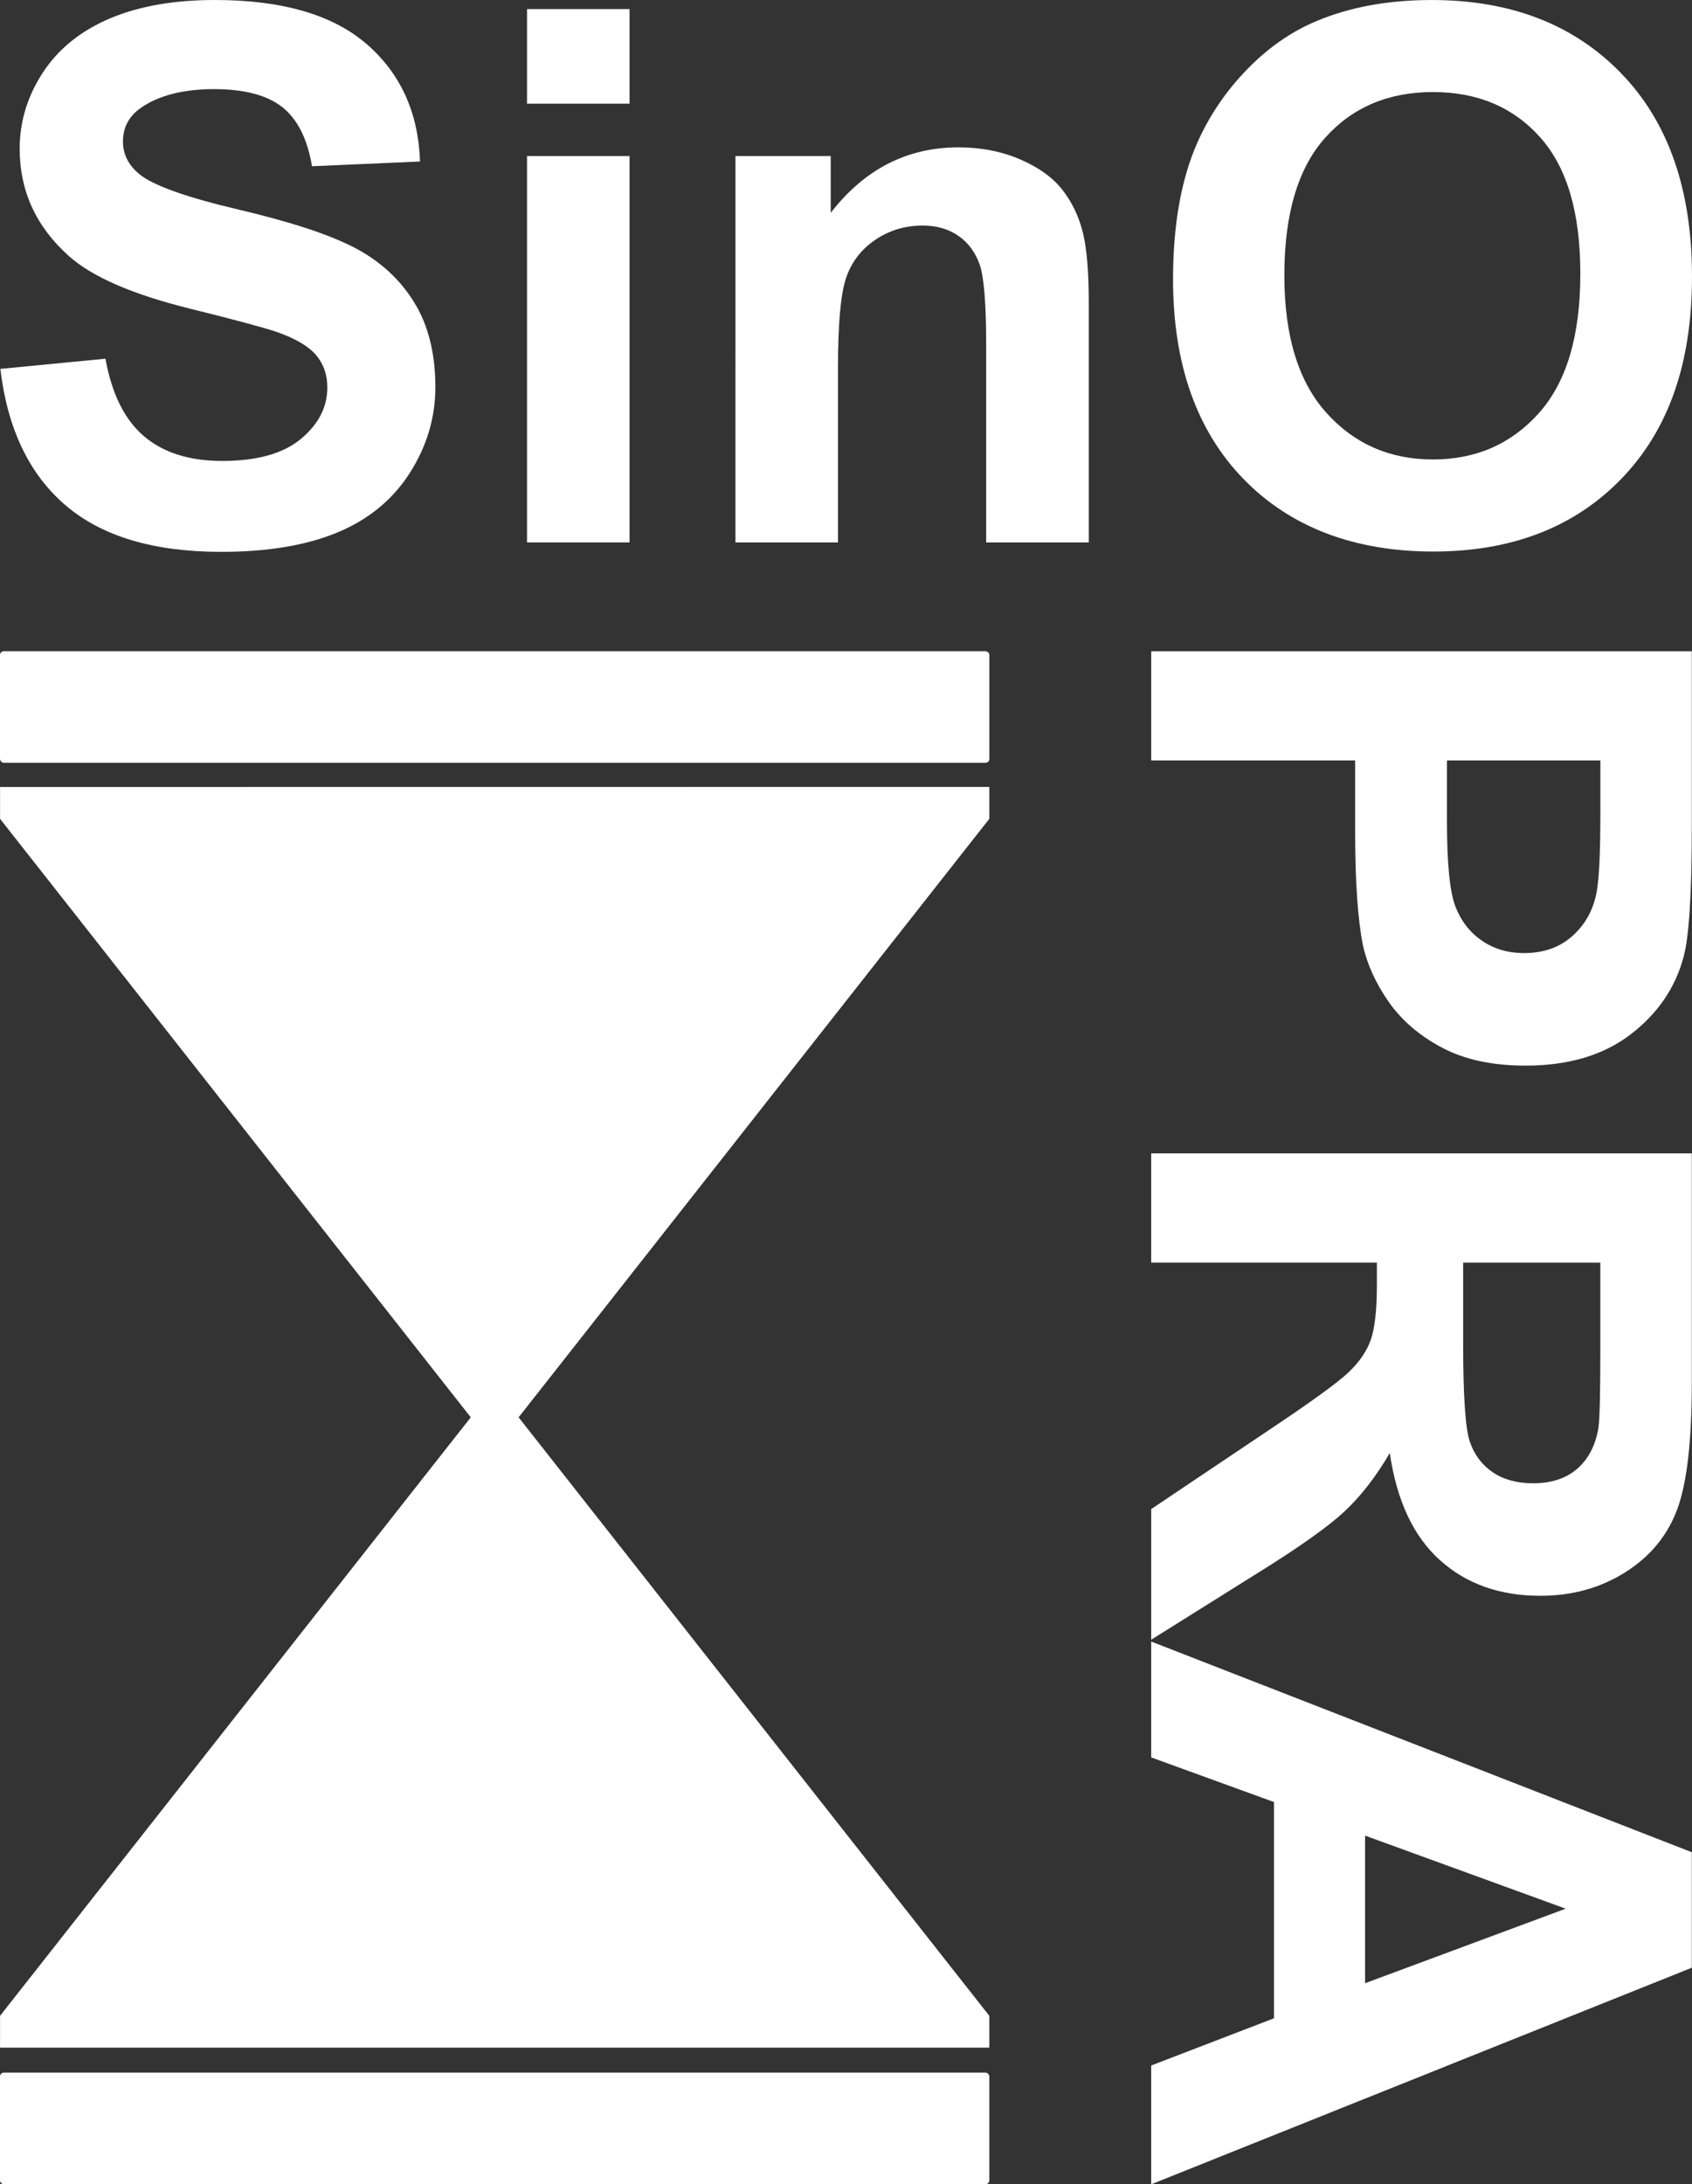
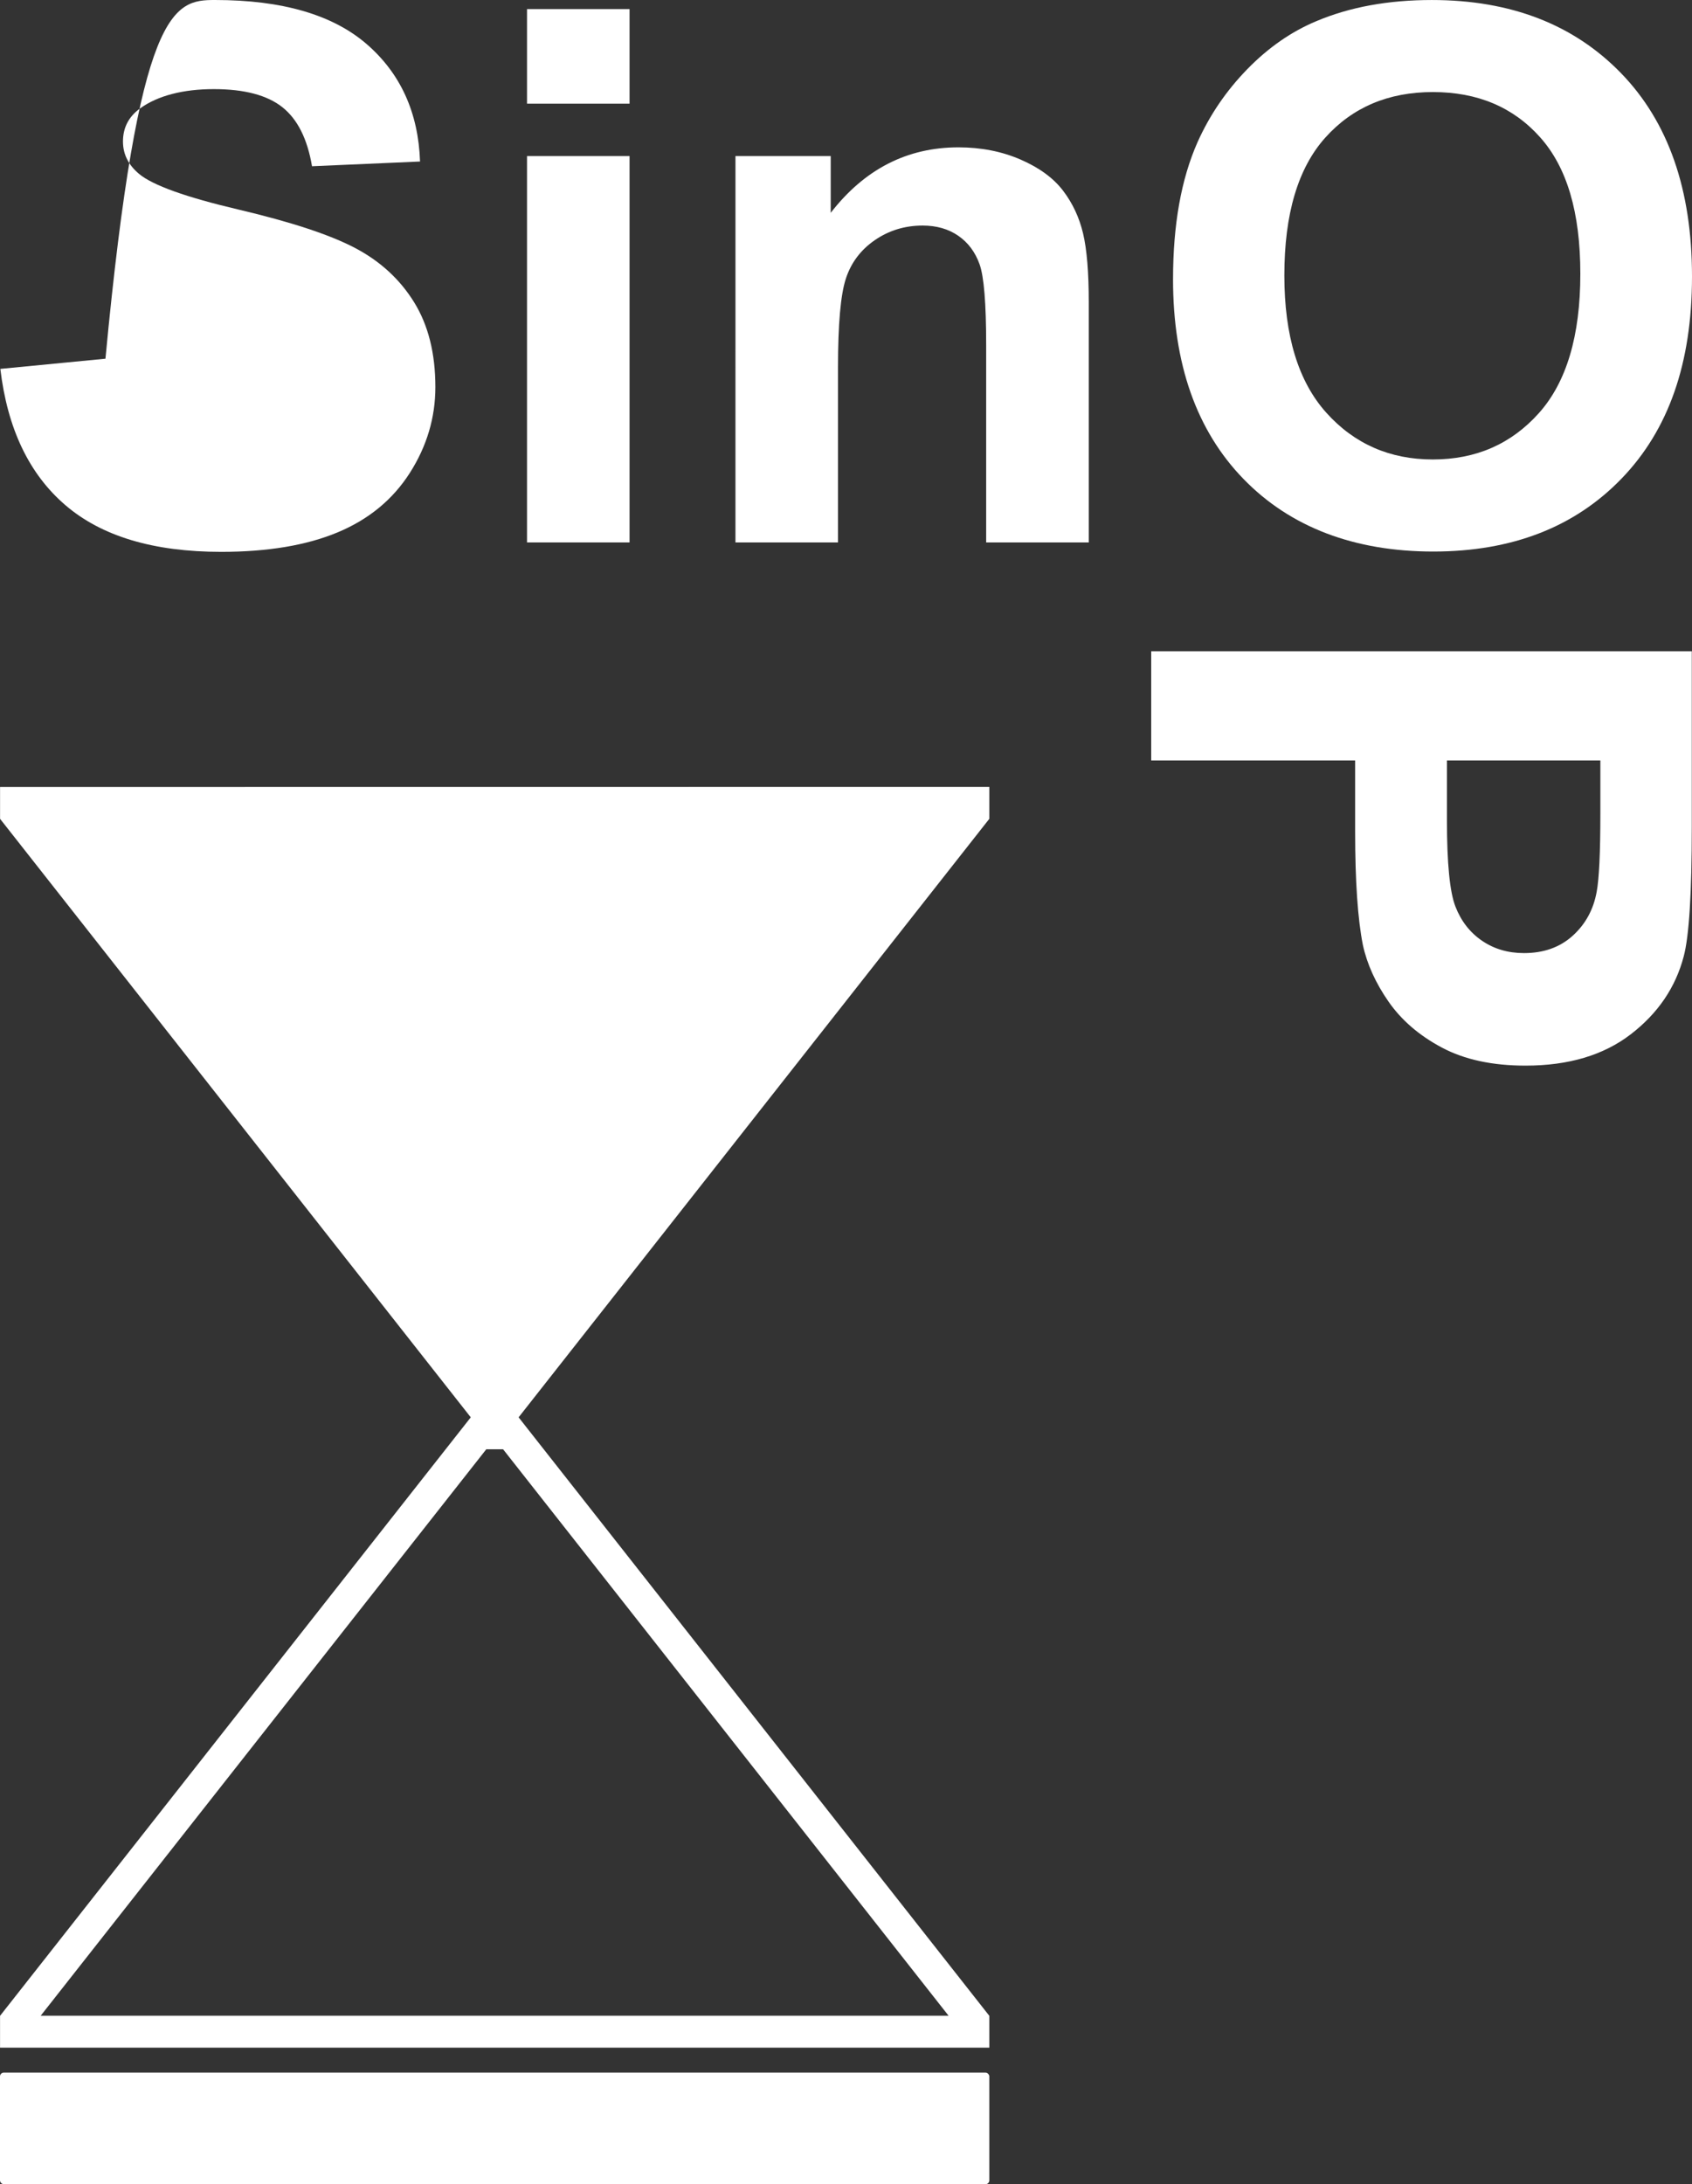
<svg xmlns="http://www.w3.org/2000/svg" id="uuid-466f37de-50a0-44ed-91f9-17bb0f8f69af" viewBox="0 0 1024 1321.15">
  <rect x="0" y="0" width="1024" height="1321.15" fill="#333333" stroke="none" />
  <defs>
    <style>.uuid-9cd90588-ad5f-4947-8104-c34adcd4635e{fill:#fff;stroke-width:0px;}</style>
  </defs>
  <g id="uuid-81694fc4-8892-4232-ac75-fd8cf5edfed1">
    <g id="uuid-12f09096-9fcc-4dd9-8995-2e6f0cb3a767">
-       <polygon class="uuid-9cd90588-ad5f-4947-8104-c34adcd4635e" points="9.69 1222.57 289.61 866.89 309.19 866.9 589.07 1222.59 589.07 1228.83 9.69 1228.85 9.69 1222.57" />
      <polygon class="uuid-9cd90588-ad5f-4947-8104-c34adcd4635e" points="289.57 847.58 9.69 491.89 9.69 485.65 589.07 485.63 589.07 491.91 309.15 847.58 289.57 847.58" />
    </g>
    <path id="uuid-eeee577f-9e6e-40a9-a682-d80a96760c7a" class="uuid-9cd90588-ad5f-4947-8104-c34adcd4635e" d="m598.74,475.95c-199.57,0-399.14.06-598.7.06v19.25c94.96,120.64,189.91,241.28,284.87,361.99C189.94,977.89,94.99,1098.53.03,1219.24v19.25h598.7v-19.25c-94.96-120.64-189.91-241.35-284.87-361.99,94.96-120.71,189.91-241.35,284.87-361.99v-19.31Zm-24.66,743.23H24.63l269.67-342.61h10.17l269.61,342.61Zm-269.61-381.24h-10.24l-136.61-173.62L24.69,495.33l374.48-.06h174.98l-269.67,342.68Z" />
    <g id="uuid-8a09fb11-b24e-4eaf-830b-16328878b60d">
-       <rect class="uuid-9cd90588-ad5f-4947-8104-c34adcd4635e" x="0" y="393.86" width="598.75" height="67.48" rx="2.28" ry="2.28" />
      <rect class="uuid-9cd90588-ad5f-4947-8104-c34adcd4635e" y="1253.6" width="598.73" height="67.48" rx="2.28" ry="2.28" />
    </g>
  </g>
  <g id="uuid-40dec32c-8644-46c4-be8a-65d6ab79677a">
-     <path class="uuid-9cd90588-ad5f-4947-8104-c34adcd4635e" d="m.21,223.12l63.61-6.16c3.83,21.27,11.6,36.89,23.3,46.87,11.71,9.98,27.5,14.96,47.38,14.96,21.06,0,36.92-4.44,47.6-13.31,10.67-8.87,16.01-19.25,16.01-31.14,0-7.63-2.25-14.12-6.74-19.47-4.49-5.35-12.33-10.01-23.52-13.97-7.66-2.64-25.11-7.33-52.35-14.08-35.05-8.65-59.63-19.29-73.77-31.91-19.88-17.75-29.82-39.39-29.82-64.91,0-16.43,4.67-31.8,14.03-46.1,9.35-14.3,22.82-25.19,40.42-32.68C83.96,3.74,105.2,0,130.08,0c40.64,0,71.23,8.88,91.77,26.62,20.54,17.75,31.33,41.44,32.36,71.07l-65.38,2.86c-2.8-16.58-8.8-28.49-18-35.76-9.2-7.26-23.01-10.89-41.41-10.89s-33.87,3.89-44.62,11.66c-6.92,4.99-10.38,11.66-10.38,20.02,0,7.63,3.24,14.16,9.72,19.58,8.24,6.9,28.27,14.08,60.08,21.56,31.81,7.48,55.33,15.22,70.57,23.21,15.24,8,27.17,18.92,35.78,32.79s12.92,30.99,12.92,51.38c0,18.48-5.16,35.79-15.46,51.93-10.31,16.14-24.89,28.13-43.73,35.98-18.85,7.85-42.33,11.77-70.46,11.77-40.94,0-72.37-9.42-94.31-28.27C17.59,286.67,4.48,259.2.21,223.12Z" />
+     <path class="uuid-9cd90588-ad5f-4947-8104-c34adcd4635e" d="m.21,223.12l63.61-6.16C83.96,3.74,105.2,0,130.08,0c40.64,0,71.23,8.88,91.77,26.62,20.54,17.75,31.33,41.44,32.36,71.07l-65.38,2.86c-2.8-16.58-8.8-28.49-18-35.76-9.2-7.26-23.01-10.89-41.41-10.89s-33.87,3.89-44.62,11.66c-6.92,4.99-10.38,11.66-10.38,20.02,0,7.63,3.24,14.16,9.72,19.58,8.24,6.9,28.27,14.08,60.08,21.56,31.81,7.48,55.33,15.22,70.57,23.21,15.24,8,27.17,18.92,35.78,32.79s12.92,30.99,12.92,51.38c0,18.48-5.16,35.79-15.46,51.93-10.31,16.14-24.89,28.13-43.73,35.98-18.85,7.85-42.33,11.77-70.46,11.77-40.94,0-72.37-9.42-94.31-28.27C17.59,286.67,4.48,259.2.21,223.12Z" />
    <path class="uuid-9cd90588-ad5f-4947-8104-c34adcd4635e" d="m318.95,62.71V5.5h62.06v57.21h-62.06Zm0,265.37V94.4h62.06v233.68h-62.06Z" />
    <path class="uuid-9cd90588-ad5f-4947-8104-c34adcd4635e" d="m658.89,328.08h-62.06v-119.26c0-25.23-1.33-41.55-3.98-48.96-2.65-7.41-6.96-13.16-12.92-17.27-5.96-4.11-13.14-6.16-21.53-6.16-10.75,0-20.4,2.94-28.93,8.8-8.54,5.87-14.4,13.64-17.56,23.32-3.17,9.68-4.75,27.58-4.75,53.69v105.84h-62.06V94.4h57.65v34.33c20.47-26.4,46.23-39.61,77.31-39.61,13.69,0,26.21,2.46,37.55,7.37,11.33,4.92,19.91,11.19,25.73,18.81,5.82,7.63,9.86,16.28,12.15,25.96s3.43,23.54,3.43,41.59v145.22Z" />
    <path class="uuid-9cd90588-ad5f-4947-8104-c34adcd4635e" d="m709.93,168.77c0-32.86,4.93-60.43,14.8-82.73,7.36-16.43,17.41-31.17,30.15-44.23,12.73-13.05,26.69-22.74,41.85-29.04,20.17-8.51,43.44-12.76,69.79-12.76,47.71,0,85.88,14.74,114.52,44.23,28.64,29.49,42.96,70.49,42.96,123s-14.21,92.82-42.63,122.23c-28.42,29.41-66.41,44.12-113.97,44.12s-86.44-14.63-114.85-43.9c-28.42-29.26-42.63-69.57-42.63-120.91Zm67.36-2.2c0,36.53,8.47,64.22,25.4,83.06,16.93,18.85,38.43,28.27,64.49,28.27s47.45-9.35,64.17-28.05c16.71-18.7,25.07-46.76,25.07-84.16s-8.13-64.54-24.4-82.73c-16.27-18.19-37.88-27.28-64.83-27.28s-48.67,9.21-65.16,27.61c-16.49,18.41-24.74,46.17-24.74,83.28Z" />
    <path class="uuid-9cd90588-ad5f-4947-8104-c34adcd4635e" d="m696.7,393.9h327.18v106.01c0,40.17-1.63,66.36-4.9,78.56-4.92,18.75-15.59,34.44-32.02,47.09-16.45,12.65-37.68,18.97-63.72,18.97-20.09,0-36.98-3.65-50.66-10.94-13.69-7.29-24.44-16.55-32.25-27.78-7.81-11.24-12.99-22.65-15.52-34.26-3.12-15.77-4.68-38.61-4.68-68.52v-43.07h-123.42v-66.06Zm271.83,66.06h-92.84v36.16c0,26.04,1.71,43.44,5.14,52.22,3.42,8.78,8.78,15.66,16.07,20.64,7.29,4.99,15.77,7.48,25.44,7.48,11.9,0,21.72-3.5,29.46-10.49,7.73-6.99,12.57-15.85,14.51-26.56,1.48-7.89,2.23-23.73,2.23-47.54v-31.91Z" />
-     <path class="uuid-9cd90588-ad5f-4947-8104-c34adcd4635e" d="m696.7,697.61h327.18v139.04c0,34.96-2.94,60.37-8.81,76.21-5.88,15.84-16.33,28.53-31.36,38.05-15.03,9.52-32.21,14.28-51.55,14.28-24.55,0-44.82-7.22-60.82-21.65-15.99-14.43-26.08-36-30.24-64.72-8.34,14.28-17.48,26.08-27.45,35.38-9.97,9.3-27.67,21.83-53.12,37.61l-63.82,39.95v-79.01l71.19-47.76c25.44-16.96,41.47-28.57,48.09-34.82,6.62-6.25,11.17-12.87,13.62-19.86,2.45-7,3.68-18.08,3.68-33.26v-13.39h-136.59v-66.06Zm188.8,66.06v48.88c0,31.69,1.35,51.48,4.02,59.37,2.68,7.88,7.29,14.06,13.83,18.52,6.55,4.46,14.74,6.7,24.56,6.7,11,0,19.89-2.94,26.67-8.81,6.76-5.88,11.05-14.17,12.83-24.88.74-5.36,1.11-21.43,1.11-48.21v-51.56h-83.02Z" />
-     <path class="uuid-9cd90588-ad5f-4947-8104-c34adcd4635e" d="m696.7,1321.15v-71.86l74.32-28.57v-130.78l-74.32-27v-70.08l327.18,127.43v69.86l-327.18,131Zm129.44-121.63l121.41-45.08-121.41-44.19v89.27Z" />
  </g>
</svg>